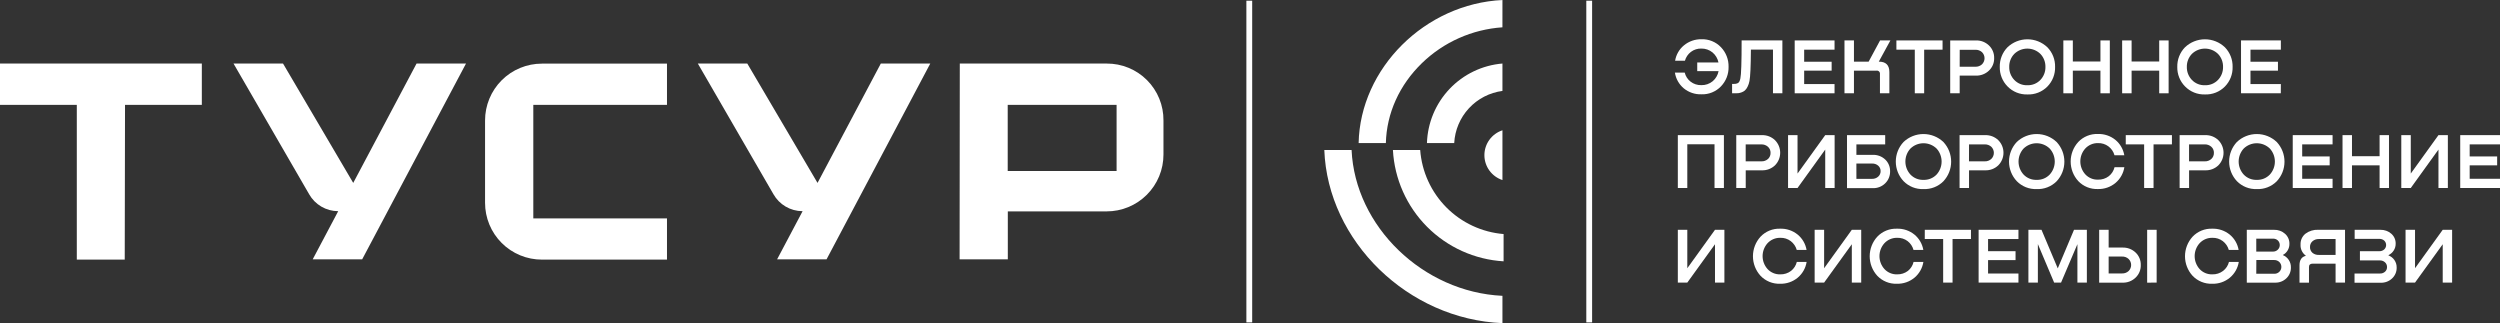
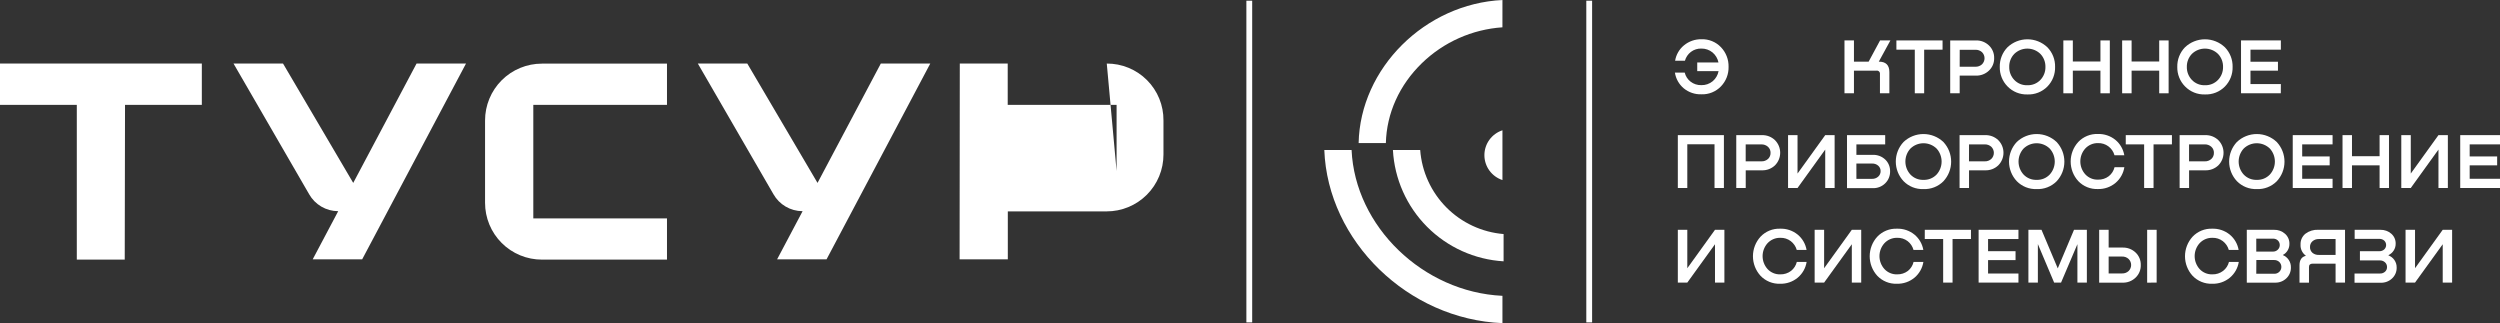
<svg xmlns="http://www.w3.org/2000/svg" width="472" height="61" viewBox="0 0 472 61" fill="none">
  <rect x="0" y="0" width="472" height="61" fill="#333333" stroke="none" />
  <g clip-path="url(#clip0_6463_56)">
    <path d="M321.22 7.409C321.909 7.383 322.596 7.505 323.235 7.766C323.874 8.026 324.45 8.42 324.925 8.92C325.395 9.414 325.763 9.995 326.008 10.631C326.254 11.266 326.371 11.944 326.355 12.625C326.37 13.302 326.251 13.975 326.006 14.606C325.761 15.236 325.393 15.812 324.925 16.301C324.449 16.799 323.872 17.191 323.234 17.451C322.595 17.71 321.909 17.831 321.22 17.805C320.007 17.845 318.822 17.442 317.885 16.671C316.989 15.918 316.398 14.864 316.222 13.707H318.074C318.239 14.388 318.631 14.991 319.186 15.419C319.764 15.864 320.479 16.095 321.209 16.075C321.991 16.097 322.755 15.834 323.357 15.334C323.936 14.844 324.328 14.17 324.469 13.426H320.438V11.788H324.447C324.297 11.055 323.906 10.393 323.335 9.91C322.743 9.421 321.995 9.158 321.227 9.169C320.515 9.144 319.817 9.365 319.249 9.795C318.699 10.212 318.301 10.797 318.115 11.462H316.262C316.447 10.322 317.043 9.288 317.937 8.557C318.86 7.796 320.024 7.389 321.22 7.409Z" fill="white" />
-     <path d="M336.514 7.633V17.614H334.739V9.359H330.571C330.549 12.53 330.459 14.507 330.301 15.287C330.234 15.674 330.109 16.049 329.93 16.398C329.806 16.66 329.634 16.895 329.423 17.091C329.235 17.247 329.02 17.367 328.789 17.443C328.596 17.515 328.396 17.564 328.193 17.591C328.044 17.591 327.855 17.614 327.629 17.614H327.018V15.843H327.344C327.474 15.845 327.604 15.838 327.733 15.82C327.845 15.796 327.954 15.76 328.059 15.713C328.198 15.652 328.312 15.544 328.381 15.409C328.477 15.221 328.544 15.02 328.582 14.813C328.742 14.087 328.821 11.693 328.819 7.633H336.514Z" fill="white" />
-     <path d="M346.362 17.614H338.837V7.633H346.362V9.378H340.626V11.656H345.813V13.338H340.626V15.872H346.362V17.614Z" fill="white" />
    <path d="M354.717 11.641H354.746C356.058 11.641 356.714 12.301 356.714 13.62V17.614H354.935V13.979C354.947 13.89 354.938 13.8 354.908 13.715C354.878 13.631 354.829 13.554 354.765 13.492C354.701 13.43 354.622 13.383 354.537 13.357C354.451 13.33 354.361 13.324 354.272 13.338H350.026V17.614H348.237V7.633H350.026V11.641H352.798L354.958 7.633H356.906L354.717 11.641Z" fill="white" />
    <path d="M358.04 7.633H366.754V9.378H363.283V17.614H361.512V9.378H358.04V7.633Z" fill="white" />
    <path d="M373.055 7.634C373.507 7.621 373.957 7.697 374.379 7.859C374.8 8.021 375.186 8.266 375.512 8.579C375.833 8.884 376.087 9.254 376.257 9.664C376.427 10.073 376.509 10.514 376.497 10.957C376.511 11.402 376.429 11.845 376.258 12.256C376.087 12.666 375.83 13.036 375.504 13.34C375.178 13.65 374.794 13.892 374.373 14.053C373.953 14.214 373.505 14.29 373.055 14.277H369.988V17.611H368.198V7.634H373.055ZM369.988 12.599H372.952C373.409 12.618 373.856 12.457 374.197 12.15C374.35 12 374.472 11.82 374.555 11.622C374.639 11.424 374.682 11.211 374.682 10.996C374.682 10.781 374.639 10.569 374.555 10.37C374.472 10.172 374.35 9.993 374.197 9.842C373.856 9.541 373.413 9.382 372.959 9.398H369.995L369.988 12.599Z" fill="white" />
    <path d="M382.755 17.831C382.061 17.851 381.37 17.726 380.726 17.465C380.083 17.203 379.5 16.811 379.017 16.312C378.54 15.827 378.165 15.252 377.915 14.62C377.664 13.988 377.542 13.312 377.557 12.633C377.541 11.95 377.661 11.27 377.911 10.634C378.16 9.998 378.534 9.418 379.009 8.928C380.026 7.959 381.376 7.419 382.779 7.419C384.183 7.419 385.533 7.959 386.549 8.928C387.025 9.418 387.399 9.998 387.648 10.634C387.898 11.27 388.018 11.95 388.001 12.633C388.02 13.316 387.901 13.996 387.652 14.633C387.402 15.269 387.027 15.849 386.549 16.338C386.056 16.838 385.464 17.23 384.81 17.487C384.157 17.744 383.457 17.861 382.755 17.831ZM382.755 16.089C383.216 16.107 383.676 16.027 384.103 15.853C384.531 15.679 384.916 15.416 385.234 15.082C385.86 14.422 386.2 13.542 386.178 12.633C386.199 11.724 385.86 10.843 385.234 10.184C384.573 9.538 383.685 9.176 382.761 9.176C381.836 9.176 380.949 9.538 380.288 10.184C379.662 10.843 379.322 11.724 379.343 12.633C379.322 13.542 379.661 14.422 380.288 15.082C380.604 15.415 380.987 15.678 381.413 15.852C381.838 16.026 382.296 16.107 382.755 16.089Z" fill="white" />
    <path d="M396.563 11.612V7.633H398.334V17.614H396.563V13.338H391.351V17.614H389.561V7.633H391.351V11.612H396.563Z" fill="white" />
    <path d="M407.659 11.612V7.633H409.434V17.614H407.659V13.338H402.446V17.614H400.661V7.633H402.446V11.612H407.659Z" fill="white" />
    <path d="M416.284 17.831C415.587 17.853 414.894 17.73 414.247 17.468C413.601 17.206 413.016 16.812 412.531 16.312C412.054 15.828 411.679 15.252 411.428 14.62C411.177 13.988 411.056 13.312 411.071 12.633C411.055 11.95 411.176 11.27 411.425 10.634C411.674 9.998 412.048 9.418 412.524 8.928C413.54 7.959 414.89 7.419 416.294 7.419C417.697 7.419 419.047 7.959 420.063 8.928C420.54 9.418 420.913 9.998 421.163 10.634C421.412 11.27 421.532 11.95 421.516 12.633C421.535 13.316 421.416 13.996 421.166 14.633C420.917 15.269 420.542 15.849 420.063 16.338C419.572 16.836 418.982 17.226 418.332 17.483C417.681 17.74 416.983 17.859 416.284 17.831ZM416.284 16.089C416.746 16.107 417.206 16.027 417.634 15.853C418.062 15.679 418.448 15.416 418.767 15.082C419.393 14.422 419.733 13.542 419.711 12.633C419.732 11.724 419.393 10.843 418.767 10.184C418.106 9.538 417.218 9.176 416.294 9.176C415.369 9.176 414.482 9.538 413.821 10.184C413.194 10.843 412.855 11.724 412.876 12.633C412.854 13.542 413.194 14.422 413.821 15.082C414.136 15.415 414.519 15.678 414.944 15.851C415.369 16.025 415.826 16.106 416.284 16.089Z" fill="white" />
    <path d="M430.615 17.614H423.105V7.633H430.627V9.378H424.891V11.656H430.078V13.338H424.891V15.872H430.627L430.615 17.614Z" fill="white" />
    <path d="M325.473 25.513V35.494H323.702V27.239H318.563V35.494H316.774V25.513H325.473Z" fill="white" />
    <path d="M332.653 25.514C333.105 25.501 333.556 25.577 333.978 25.739C334.401 25.902 334.786 26.146 335.113 26.459C335.744 27.091 336.099 27.947 336.099 28.84C336.099 29.732 335.744 30.588 335.113 31.22C334.786 31.53 334.401 31.772 333.98 31.933C333.559 32.094 333.111 32.17 332.661 32.157H329.593V35.492H327.807V25.514H332.653ZM329.586 30.46H332.549C333.007 30.48 333.453 30.321 333.794 30.016C333.954 29.869 334.08 29.689 334.164 29.489C334.247 29.289 334.287 29.073 334.28 28.856C334.286 28.64 334.245 28.426 334.16 28.227C334.075 28.029 333.948 27.852 333.787 27.708C333.447 27.407 333.004 27.247 332.549 27.263H329.586V30.46Z" fill="white" />
    <path d="M339.374 32.767L344.602 25.513H346.377V35.494H344.602V28.24L339.374 35.494H337.585V25.513H339.374V32.767Z" fill="white" />
    <path d="M350.489 29.236H353.575C354.009 29.219 354.442 29.29 354.849 29.443C355.256 29.596 355.627 29.83 355.942 30.129C356.239 30.417 356.473 30.763 356.629 31.145C356.786 31.528 356.861 31.939 356.85 32.352C356.858 32.77 356.781 33.184 356.624 33.571C356.467 33.958 356.232 34.308 355.935 34.601C355.626 34.908 355.257 35.149 354.851 35.307C354.445 35.466 354.01 35.54 353.575 35.524H348.714V25.513H355.924V27.258H350.489V29.236ZM350.489 33.767H353.452C353.876 33.781 354.289 33.631 354.605 33.349C354.751 33.219 354.868 33.058 354.947 32.878C355.026 32.699 355.064 32.504 355.06 32.308C355.065 32.115 355.027 31.924 354.949 31.747C354.872 31.57 354.757 31.413 354.612 31.285C354.292 31.004 353.875 30.858 353.449 30.878H350.485L350.489 33.767Z" fill="white" />
    <path d="M363.149 35.699C362.451 35.726 361.754 35.606 361.105 35.347C360.456 35.088 359.869 34.695 359.381 34.195C358.446 33.194 357.926 31.875 357.926 30.505C357.926 29.135 358.446 27.816 359.381 26.814C360.397 25.846 361.746 25.306 363.149 25.306C364.552 25.306 365.901 25.846 366.917 26.814C367.855 27.82 368.377 29.144 368.377 30.519C368.377 31.895 367.855 33.219 366.917 34.224C366.426 34.718 365.837 35.105 365.188 35.358C364.539 35.612 363.845 35.728 363.149 35.699ZM363.149 33.958C363.611 33.975 364.071 33.895 364.499 33.721C364.927 33.547 365.313 33.284 365.631 32.95C366.239 32.279 366.576 31.406 366.576 30.501C366.576 29.596 366.239 28.723 365.631 28.052C364.97 27.406 364.083 27.044 363.158 27.044C362.234 27.044 361.346 27.406 360.685 28.052C360.075 28.721 359.736 29.595 359.736 30.501C359.736 31.407 360.075 32.28 360.685 32.95C361.001 33.283 361.383 33.546 361.808 33.72C362.233 33.893 362.69 33.975 363.149 33.958Z" fill="white" />
    <path d="M374.812 25.514C375.264 25.501 375.715 25.577 376.137 25.739C376.559 25.902 376.945 26.146 377.272 26.459C377.903 27.091 378.257 27.947 378.257 28.84C378.257 29.732 377.903 30.588 377.272 31.22C376.945 31.53 376.56 31.772 376.139 31.933C375.718 32.094 375.27 32.17 374.819 32.157H371.752V35.492H369.966V25.514H374.812ZM371.744 30.46H374.708C375.166 30.48 375.613 30.319 375.953 30.012C376.108 29.862 376.23 29.683 376.314 29.485C376.398 29.286 376.441 29.073 376.441 28.858C376.441 28.643 376.398 28.43 376.314 28.232C376.23 28.033 376.108 27.854 375.953 27.704C375.613 27.403 375.17 27.244 374.716 27.259H371.752L371.744 30.46Z" fill="white" />
    <path d="M384.511 35.699C383.815 35.724 383.122 35.603 382.475 35.344C381.829 35.085 381.244 34.694 380.758 34.195C379.823 33.194 379.302 31.875 379.302 30.505C379.302 29.135 379.823 27.816 380.758 26.814C381.774 25.846 383.123 25.306 384.526 25.306C385.929 25.306 387.278 25.846 388.294 26.814C389.232 27.82 389.754 29.144 389.754 30.519C389.754 31.895 389.232 33.219 388.294 34.224C387.801 34.72 387.21 35.108 386.558 35.361C385.907 35.615 385.21 35.73 384.511 35.699ZM384.511 33.958C384.972 33.975 385.432 33.895 385.859 33.721C386.287 33.547 386.672 33.284 386.99 32.95C387.6 32.28 387.939 31.407 387.939 30.501C387.939 29.595 387.6 28.721 386.99 28.052C386.329 27.406 385.441 27.044 384.517 27.044C383.592 27.044 382.705 27.406 382.044 28.052C381.435 28.723 381.099 29.596 381.099 30.501C381.099 31.406 381.435 32.279 382.044 32.95C382.36 33.283 382.744 33.545 383.169 33.719C383.594 33.893 384.052 33.974 384.511 33.958Z" fill="white" />
    <path d="M399.227 31.569H401.079C400.897 32.725 400.306 33.777 399.412 34.532C398.48 35.314 397.294 35.726 396.078 35.692C395.389 35.718 394.702 35.598 394.063 35.338C393.425 35.079 392.848 34.687 392.373 34.188C391.453 33.179 390.943 31.863 390.943 30.498C390.943 29.133 391.453 27.816 392.373 26.808C392.847 26.307 393.423 25.913 394.062 25.653C394.701 25.392 395.388 25.27 396.078 25.296C397.278 25.258 398.452 25.652 399.386 26.408C400.277 27.143 400.874 28.174 401.068 29.312H399.216C399.031 28.635 398.623 28.041 398.058 27.625C397.494 27.208 396.805 26.995 396.104 27.019C395.653 27.009 395.206 27.095 394.791 27.272C394.377 27.448 394.005 27.71 393.699 28.041C393.098 28.71 392.765 29.577 392.765 30.476C392.765 31.375 393.098 32.242 393.699 32.91C394.004 33.241 394.376 33.502 394.791 33.676C395.206 33.85 395.654 33.932 396.104 33.917C396.839 33.94 397.56 33.709 398.145 33.262C398.685 32.835 399.066 32.238 399.227 31.569Z" fill="white" />
    <path d="M401.342 25.513H410.06V27.258H406.589V35.494H404.814V27.258H401.342V25.513Z" fill="white" />
    <path d="M416.36 25.514C416.812 25.501 417.262 25.577 417.685 25.739C418.107 25.902 418.493 26.146 418.82 26.459C419.451 27.091 419.805 27.947 419.805 28.84C419.805 29.732 419.451 30.588 418.82 31.22C418.493 31.53 418.108 31.772 417.687 31.933C417.266 32.094 416.817 32.17 416.367 32.157H413.299V35.492H411.513V25.514H416.36ZM413.292 30.46H416.256C416.713 30.48 417.16 30.319 417.501 30.012C417.66 29.865 417.786 29.686 417.87 29.485C417.954 29.285 417.993 29.069 417.986 28.852C417.992 28.637 417.952 28.422 417.867 28.224C417.782 28.025 417.654 27.848 417.493 27.704C417.153 27.403 416.71 27.244 416.256 27.259H413.292V30.46Z" fill="white" />
    <path d="M426.07 35.699C425.375 35.724 424.681 35.603 424.035 35.344C423.389 35.085 422.803 34.693 422.317 34.195C421.382 33.194 420.862 31.875 420.862 30.505C420.862 29.135 421.382 27.816 422.317 26.814C423.333 25.846 424.682 25.306 426.085 25.306C427.488 25.306 428.838 25.846 429.853 26.814C430.791 27.82 431.313 29.144 431.313 30.519C431.313 31.895 430.791 33.219 429.853 34.224C429.36 34.72 428.769 35.108 428.118 35.361C427.466 35.615 426.769 35.73 426.07 35.699ZM426.07 33.958C426.532 33.975 426.992 33.895 427.42 33.721C427.848 33.547 428.234 33.284 428.553 32.95C429.161 32.279 429.498 31.406 429.498 30.501C429.498 29.596 429.161 28.723 428.553 28.052C427.892 27.406 427.004 27.044 426.08 27.044C425.155 27.044 424.268 27.406 423.607 28.052C422.996 28.721 422.658 29.595 422.658 30.501C422.658 31.407 422.996 32.28 423.607 32.95C423.922 33.283 424.305 33.546 424.73 33.72C425.155 33.893 425.612 33.975 426.07 33.958Z" fill="white" />
    <path d="M440.389 35.494H432.868V25.513H440.389V27.258H434.654V29.536H439.841V31.218H434.654V33.753H440.389V35.494Z" fill="white" />
    <path d="M449.266 29.492V25.513H451.041V35.494H449.266V31.218H444.054V35.494H442.268V25.513H444.054V29.492H449.266Z" fill="white" />
    <path d="M455.154 32.767L460.381 25.513H462.156V35.494H460.381V28.24L455.154 35.494H453.364V25.513H455.154V32.767Z" fill="white" />
    <path d="M472.011 35.494H464.49V25.513H472.011V27.258H466.275V29.536H471.462V31.218H466.275V33.753H472.011V35.494Z" fill="white" />
    <path d="M318.563 50.641L323.791 43.386H325.566V53.353H323.791V46.113L318.563 53.353H316.774V43.386H318.563V50.641Z" fill="white" />
    <path d="M339.24 49.449H341.092C340.91 50.605 340.319 51.657 339.425 52.413C338.493 53.194 337.306 53.606 336.091 53.572C335.402 53.599 334.715 53.478 334.076 53.219C333.438 52.959 332.861 52.567 332.386 52.068C331.466 51.059 330.956 49.743 330.956 48.378C330.956 47.013 331.466 45.697 332.386 44.688C332.86 44.187 333.436 43.794 334.075 43.533C334.714 43.272 335.401 43.151 336.091 43.176C337.291 43.138 338.465 43.532 339.399 44.288C340.29 45.023 340.887 46.054 341.081 47.193H339.229C339.043 46.528 338.645 45.943 338.095 45.525C337.527 45.094 336.826 44.872 336.113 44.899C335.662 44.889 335.215 44.976 334.801 45.152C334.386 45.328 334.014 45.591 333.708 45.922C333.109 46.591 332.778 47.458 332.778 48.356C332.778 49.254 333.109 50.121 333.708 50.79C334.013 51.121 334.386 51.383 334.801 51.556C335.216 51.73 335.663 51.813 336.113 51.798C336.848 51.82 337.569 51.589 338.154 51.142C338.695 50.714 339.077 50.118 339.24 49.449Z" fill="white" />
    <path d="M344.394 50.641L349.622 43.386H351.397V53.353H349.622V46.113L344.394 53.353H342.605V43.386H344.394V50.641Z" fill="white" />
    <path d="M361.284 49.449H363.137C362.955 50.605 362.363 51.657 361.47 52.413C360.537 53.194 359.351 53.606 358.135 53.572C357.446 53.599 356.76 53.478 356.121 53.219C355.482 52.959 354.906 52.567 354.43 52.068C353.51 51.059 353 49.743 353 48.378C353 47.013 353.51 45.697 354.43 44.688C354.905 44.187 355.481 43.794 356.12 43.533C356.759 43.272 357.446 43.151 358.135 43.176C359.336 43.138 360.51 43.532 361.444 44.288C362.334 45.023 362.931 46.054 363.126 47.193H361.273C361.095 46.53 360.705 45.944 360.162 45.525C359.593 45.094 358.893 44.873 358.18 44.899C357.729 44.889 357.282 44.976 356.867 45.152C356.453 45.328 356.08 45.591 355.775 45.922C355.174 46.59 354.841 47.457 354.841 48.356C354.841 49.255 355.174 50.122 355.775 50.79C356.08 51.121 356.452 51.383 356.867 51.556C357.282 51.73 357.73 51.813 358.18 51.798C358.915 51.82 359.636 51.589 360.221 51.142C360.754 50.712 361.129 50.116 361.284 49.449Z" fill="white" />
    <path d="M363.4 43.386H372.117V45.128H368.642V53.353H366.868V45.128H363.396L363.4 43.386Z" fill="white" />
    <path d="M381.084 53.353H373.562V43.386H381.084V45.128H375.348V47.425H380.535V49.107H375.348V51.641H381.084V53.353Z" fill="white" />
    <path d="M394 43.386V53.353H392.215V46.098L389.128 53.353H387.821L384.749 46.083V53.353H382.963V43.386H385.435L388.506 50.67L391.574 43.386H394Z" fill="white" />
    <path d="M398.113 46.739H400.736C401.187 46.725 401.635 46.8 402.057 46.959C402.478 47.119 402.864 47.36 403.192 47.669C403.516 47.973 403.77 48.341 403.94 48.751C404.11 49.16 404.191 49.601 404.178 50.044C404.189 50.487 404.108 50.928 403.938 51.338C403.768 51.748 403.514 52.117 403.192 52.423C402.866 52.735 402.481 52.98 402.059 53.142C401.638 53.304 401.188 53.381 400.736 53.367H396.323V43.386H398.113V46.739ZM398.113 51.626H400.632C400.86 51.636 401.088 51.601 401.302 51.523C401.517 51.445 401.713 51.325 401.881 51.17C402.032 51.022 402.152 50.844 402.235 50.649C402.317 50.453 402.359 50.243 402.359 50.031C402.359 49.819 402.317 49.609 402.235 49.413C402.152 49.218 402.032 49.04 401.881 48.892C401.713 48.737 401.517 48.617 401.302 48.539C401.088 48.461 400.86 48.426 400.632 48.436H398.113V51.626ZM405.382 53.367V43.386H407.175V53.353L405.382 53.367Z" fill="white" />
    <path d="M420.83 49.449H422.683C422.501 50.605 421.909 51.657 421.015 52.413C420.079 53.199 418.885 53.612 417.662 53.572C416.974 53.599 416.287 53.478 415.648 53.219C415.009 52.959 414.433 52.567 413.957 52.068C413.037 51.059 412.527 49.743 412.527 48.378C412.527 47.013 413.037 45.697 413.957 44.688C414.432 44.187 415.008 43.794 415.647 43.533C416.286 43.272 416.973 43.151 417.662 43.176C418.863 43.138 420.037 43.532 420.971 44.288C421.862 45.023 422.459 46.054 422.653 47.193H420.8C420.614 46.528 420.216 45.943 419.667 45.525C419.098 45.094 418.398 44.872 417.685 44.899C417.234 44.89 416.787 44.976 416.373 45.152C415.958 45.328 415.586 45.591 415.28 45.922C414.681 46.591 414.35 47.458 414.35 48.356C414.35 49.254 414.681 50.121 415.28 50.79C415.585 51.121 415.958 51.382 416.372 51.556C416.787 51.73 417.235 51.812 417.685 51.798C418.42 51.821 419.141 51.589 419.726 51.142C420.274 50.718 420.663 50.121 420.83 49.449Z" fill="white" />
    <path d="M431.019 48.126V48.167C431.475 48.357 431.862 48.681 432.131 49.096C432.399 49.51 432.536 49.996 432.523 50.49C432.533 50.874 432.462 51.255 432.314 51.609C432.167 51.964 431.946 52.283 431.667 52.546C431.385 52.816 431.052 53.027 430.688 53.167C430.323 53.308 429.935 53.375 429.545 53.365H424.195V43.388H429.337C430.095 43.364 430.834 43.629 431.404 44.129C431.679 44.368 431.896 44.665 432.041 44.999C432.186 45.333 432.255 45.695 432.242 46.059C432.245 46.482 432.134 46.898 431.919 47.263C431.706 47.63 431.394 47.929 431.019 48.126ZM429.141 45.055H425.984V47.5H429.141C429.311 47.504 429.48 47.473 429.638 47.409C429.796 47.346 429.94 47.251 430.06 47.13C430.175 47.017 430.266 46.882 430.329 46.733C430.391 46.584 430.423 46.424 430.423 46.263C430.423 46.101 430.391 45.941 430.329 45.793C430.266 45.644 430.175 45.509 430.06 45.396C429.811 45.165 429.48 45.042 429.141 45.055ZM425.984 51.687H429.382C429.557 51.692 429.732 51.663 429.896 51.599C430.059 51.535 430.208 51.439 430.334 51.316C430.457 51.196 430.555 51.051 430.622 50.892C430.689 50.733 430.723 50.562 430.723 50.39C430.723 50.218 430.689 50.047 430.622 49.888C430.555 49.729 430.457 49.584 430.334 49.464C430.205 49.341 430.053 49.245 429.887 49.182C429.721 49.118 429.544 49.088 429.367 49.093H425.999L425.984 51.687Z" fill="white" />
    <path d="M442.742 43.387V53.353H440.957V49.778H436.622C436.166 49.778 435.936 49.986 435.936 50.404V53.368H434.147V50.075C434.147 49.087 434.54 48.496 435.325 48.304V48.259C434.999 48.022 434.738 47.707 434.567 47.342C434.395 46.977 434.318 46.575 434.343 46.173C434.325 45.783 434.399 45.394 434.559 45.038C434.719 44.682 434.962 44.369 435.266 44.124C435.96 43.605 436.812 43.343 437.678 43.383L442.742 43.387ZM437.796 48.126H440.957V45.128H437.796C437.363 45.114 436.939 45.261 436.607 45.54C436.451 45.672 436.327 45.838 436.244 46.026C436.161 46.213 436.122 46.417 436.129 46.621C436.118 46.83 436.154 47.038 436.234 47.23C436.315 47.422 436.437 47.594 436.592 47.733C436.926 48.007 437.35 48.147 437.782 48.126H437.796Z" fill="white" />
    <path d="M450.952 48.167V48.226C451.403 48.397 451.79 48.7 452.064 49.097C452.353 49.514 452.502 50.012 452.49 50.52C452.499 50.901 452.427 51.28 452.28 51.632C452.132 51.983 451.912 52.3 451.634 52.561C451.35 52.832 451.014 53.044 450.647 53.185C450.28 53.326 449.889 53.392 449.496 53.38H444.535V51.638H449.352C449.701 51.653 450.042 51.529 450.3 51.294C450.42 51.184 450.515 51.051 450.579 50.902C450.642 50.753 450.674 50.593 450.671 50.431C450.676 50.264 450.646 50.098 450.582 49.944C450.518 49.79 450.422 49.652 450.3 49.538C450.17 49.415 450.016 49.319 449.848 49.255C449.68 49.191 449.502 49.161 449.322 49.167H445.554V47.426H449.233C449.569 47.436 449.896 47.315 450.145 47.089C450.257 46.982 450.347 46.853 450.408 46.71C450.469 46.568 450.501 46.414 450.501 46.259C450.501 46.104 450.469 45.95 450.408 45.807C450.347 45.665 450.257 45.536 450.145 45.429C449.895 45.206 449.568 45.088 449.233 45.099H444.558V43.388H449.411C450.17 43.366 450.909 43.63 451.482 44.129C451.751 44.365 451.964 44.658 452.105 44.987C452.247 45.315 452.314 45.671 452.301 46.029C452.304 46.48 452.176 46.922 451.931 47.3C451.693 47.675 451.354 47.976 450.952 48.167Z" fill="white" />
    <path d="M455.957 50.641L461.185 43.386H462.96V53.353H461.185V46.113L455.957 53.353H454.168V43.386H455.957V50.641Z" fill="white" />
    <path d="M283.662 61.005V55.851C268.657 55.151 255.831 42.747 255.179 28.32H250.029C250.677 45.544 265.86 60.297 283.662 61.005Z" fill="white" />
    <path d="M283.878 49.338V44.188C279.794 43.852 275.963 42.069 273.077 39.16C270.19 36.25 268.437 32.407 268.132 28.32H262.982C263.278 33.777 265.571 38.935 269.424 42.811C273.278 46.687 278.422 49.01 283.878 49.338Z" fill="white" />
-     <path d="M283.662 11.994C279.858 12.313 276.304 14.019 273.676 16.788C271.048 19.557 269.529 23.195 269.409 27.01H274.555C274.686 24.565 275.668 22.241 277.331 20.444C278.994 18.646 281.234 17.486 283.662 17.166V11.994Z" fill="white" />
    <path d="M283.662 0.003C269.05 0.707 256.801 12.878 256.509 27.012H261.651C261.792 21.395 264.2 16.049 268.468 11.911C272.575 7.936 277.956 5.543 283.659 5.157L283.662 0.003Z" fill="white" />
    <path d="M283.662 33.994V24.598C282.671 24.922 281.808 25.55 281.196 26.394C280.584 27.238 280.255 28.253 280.255 29.296C280.255 30.338 280.584 31.354 281.196 32.197C281.808 33.041 282.671 33.67 283.662 33.994Z" fill="white" />
    <path fill-rule="evenodd" clip-rule="evenodd" d="M23.549 49.016L23.604 19.795H38.105V12H0V19.795H14.501V49.016H23.549Z" fill="white" />
-     <path fill-rule="evenodd" clip-rule="evenodd" d="M208.959 12H181.209L181.172 48.961H190.275V39.91H208.918C210.33 39.913 211.729 39.637 213.033 39.098C214.338 38.559 215.524 37.767 216.522 36.769C217.521 35.771 218.312 34.585 218.851 33.28C219.39 31.976 219.666 30.577 219.663 29.165V22.741C219.675 21.33 219.407 19.931 218.874 18.625C218.341 17.318 217.553 16.131 216.557 15.132C215.561 14.132 214.377 13.341 213.072 12.803C211.768 12.266 210.37 11.993 208.959 12ZM210.812 32.281H190.256V19.795H210.812V32.281Z" fill="white" />
+     <path fill-rule="evenodd" clip-rule="evenodd" d="M208.959 12H181.209L181.172 48.961H190.275V39.91H208.918C210.33 39.913 211.729 39.637 213.033 39.098C214.338 38.559 215.524 37.767 216.522 36.769C217.521 35.771 218.312 34.585 218.851 33.28C219.39 31.976 219.666 30.577 219.663 29.165V22.741C219.675 21.33 219.407 19.931 218.874 18.625C218.341 17.318 217.553 16.131 216.557 15.132C215.561 14.132 214.377 13.341 213.072 12.803C211.768 12.266 210.37 11.993 208.959 12ZH190.256V19.795H210.812V32.281Z" fill="white" />
    <path fill-rule="evenodd" clip-rule="evenodd" d="M102.323 49.015H125.927V41.235H100.689V19.794H125.927V12.014H102.323C100.911 12.011 99.513 12.287 98.208 12.826C96.903 13.364 95.717 14.156 94.719 15.154C93.721 16.152 92.929 17.338 92.39 18.643C91.851 19.948 91.576 21.346 91.578 22.758V38.274C91.576 39.686 91.852 41.084 92.391 42.388C92.93 43.693 93.722 44.878 94.72 45.876C95.718 46.874 96.904 47.665 98.209 48.203C99.513 48.742 100.911 49.018 102.323 49.015Z" fill="white" />
    <path fill-rule="evenodd" clip-rule="evenodd" d="M68.379 48.961L87.981 12H78.645L66.689 34.533L53.437 12H44.089L58.368 36.675C58.914 37.638 59.704 38.441 60.659 39.002C61.614 39.562 62.699 39.861 63.807 39.869H63.855L59.038 48.961H68.379Z" fill="white" />
    <path fill-rule="evenodd" clip-rule="evenodd" d="M151.474 39.869H151.533L146.717 48.961H156.053L175.634 12H166.297L154.349 34.533L141.089 12H131.752L146.031 36.675C146.579 37.638 147.37 38.44 148.325 39C149.28 39.561 150.366 39.86 151.474 39.869Z" fill="white" />
    <path d="M300.59 0.134H299.494V60.869H300.59V0.134Z" fill="white" />
    <path d="M236.413 0.134H235.316V60.869H236.413V0.134Z" fill="white" />
  </g>
  <defs>
    <clipPath id="clip0_6463_56">
      <rect width="472" height="60.998" fill="white" />
    </clipPath>
  </defs>
</svg>